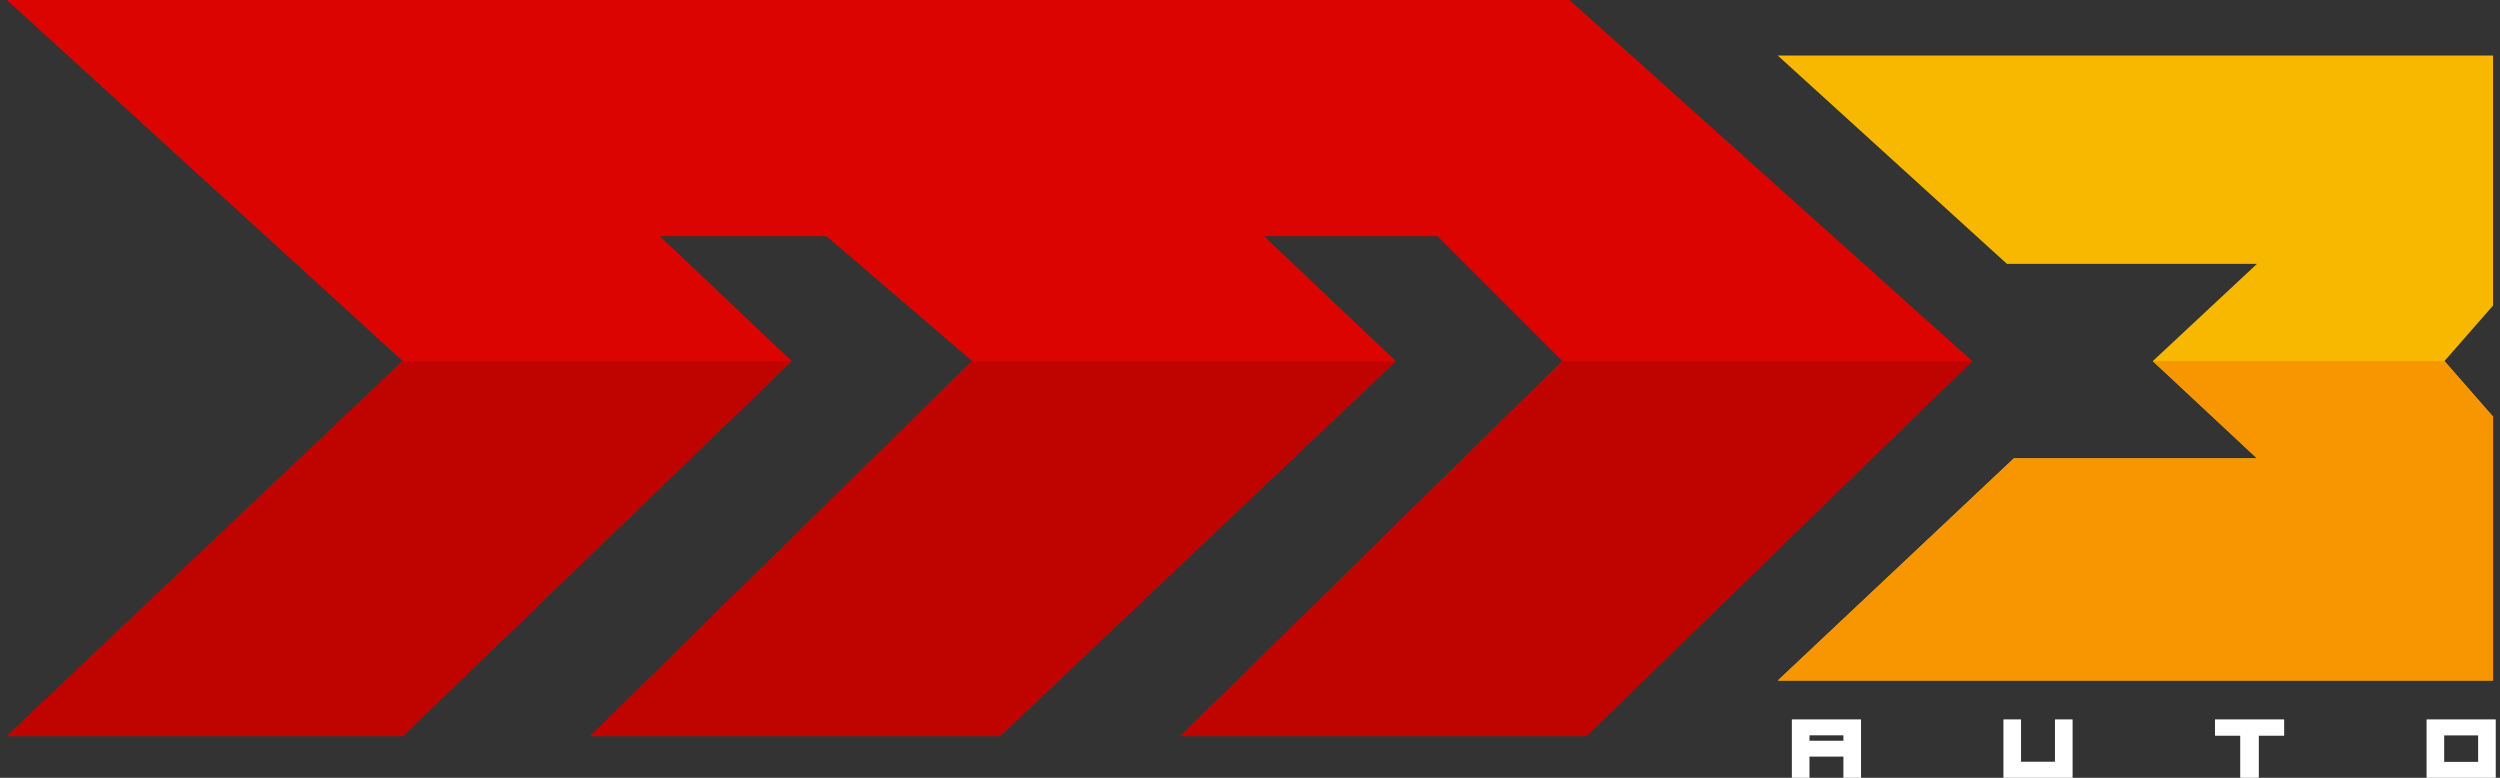
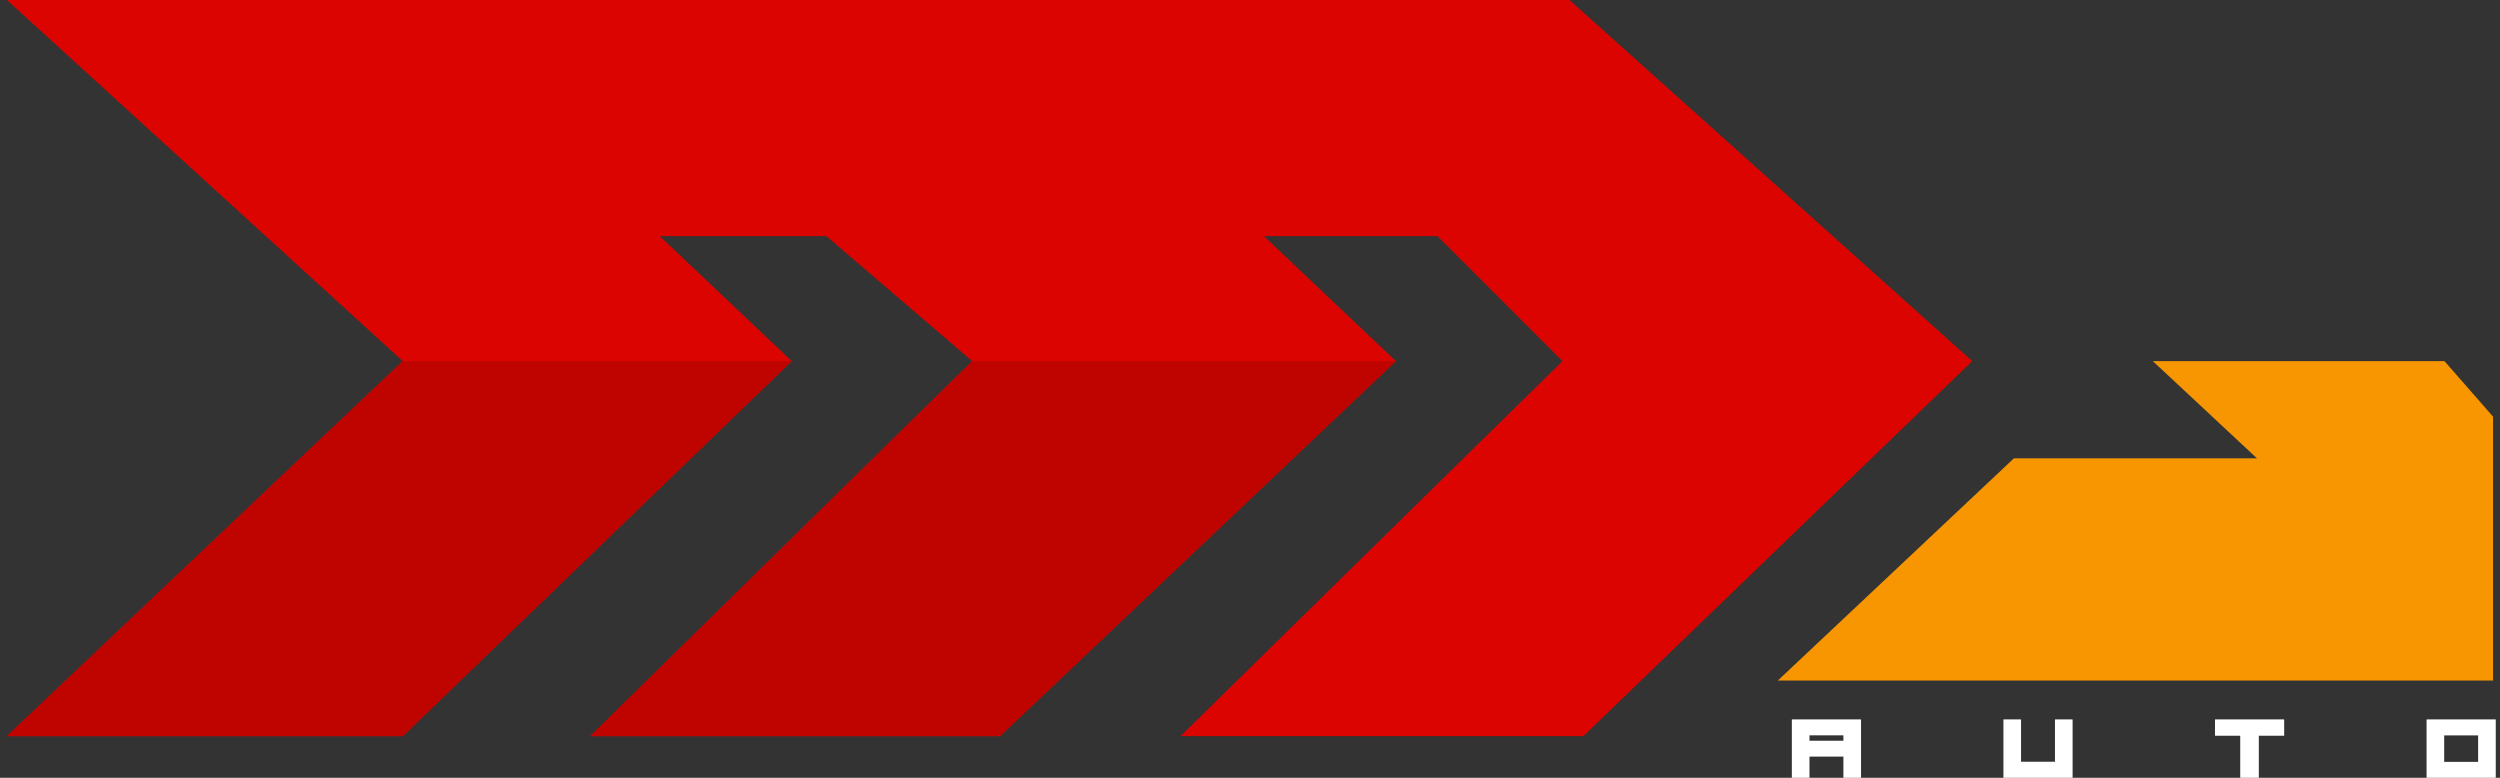
<svg xmlns="http://www.w3.org/2000/svg" width="180" height="56" viewBox="0 0 180 56" fill="none">
  <rect x="0" y="0" width="180" height="56" fill="#333333" stroke="none" />
  <g clip-path="url(#clip0_1654_2093)">
    <path d="M29 26L0.5 0H113L142 26L114 53H85L112.5 26L103.5 17H91L100.5 26L72 53H42.5L70 26L59.5 17H47.5L57 26L29 53H0.5L29 26Z" fill="#DC0400" />
    <path d="M29 53H0.5L29 26H57L29 53Z" fill="#BF0400" />
    <path d="M72 53H42.5L70 26H100.5L72 53Z" fill="#BF0400" />
-     <path d="M114.244 53H85L112.551 26H142L114.244 53Z" fill="#BF0400" />
-     <path d="M144.5 19L128 4H179.5V22L176 26L179.5 30V49H128L145 33H162.5L155 26L162.5 19H144.5Z" fill="#F8B800" />
    <path d="M179.5 49H128L145 33H162.5L155 26H176L179.5 30V49Z" fill="#F79600" />
    <path d="M130.282 54.477V55.982C130.282 55.994 130.276 56 130.264 56H129.034C129.02 56 129.013 55.994 129.013 55.982V51.816C129.015 51.805 129.022 51.799 129.034 51.799H133.973C133.987 51.801 133.994 51.807 133.994 51.816V55.982C133.994 55.994 133.987 56 133.973 56H132.743C132.731 56 132.725 55.994 132.725 55.982V54.477H130.282ZM130.282 53.331H132.725V52.944H130.282V53.331Z" fill="white" />
    <path d="M145.498 51.799C145.509 51.801 145.515 51.807 145.515 51.816V54.843H147.958V51.816C147.96 51.805 147.966 51.799 147.976 51.799H149.207C149.22 51.801 149.227 51.807 149.227 51.816V55.982C149.227 55.994 149.22 56 149.207 56H144.267C144.253 56 144.247 55.994 144.247 55.982V51.816C144.249 51.805 144.255 51.799 144.267 51.799H145.498Z" fill="white" />
    <path d="M161.296 52.974H159.501C159.487 52.974 159.48 52.968 159.48 52.956V51.816C159.482 51.805 159.489 51.799 159.501 51.799H164.443C164.455 51.801 164.46 51.807 164.46 51.816V52.956C164.46 52.968 164.455 52.974 164.443 52.974H162.635V55.982C162.635 55.994 162.628 56 162.615 56H161.317C161.303 56 161.296 55.994 161.296 55.982V52.974Z" fill="white" />
    <path d="M179.673 51.799C179.687 51.801 179.694 51.808 179.694 51.819V55.982C179.694 55.994 179.687 56 179.673 56H174.734C174.72 56 174.713 55.994 174.713 55.982V51.819C174.715 51.806 174.722 51.799 174.734 51.799H179.673ZM175.982 54.855H178.425V52.947H175.982V54.855Z" fill="white" />
  </g>
  <defs>
    <clipPath id="clip0_1654_2093">
      <rect width="180" height="56" fill="white" />
    </clipPath>
  </defs>
</svg>